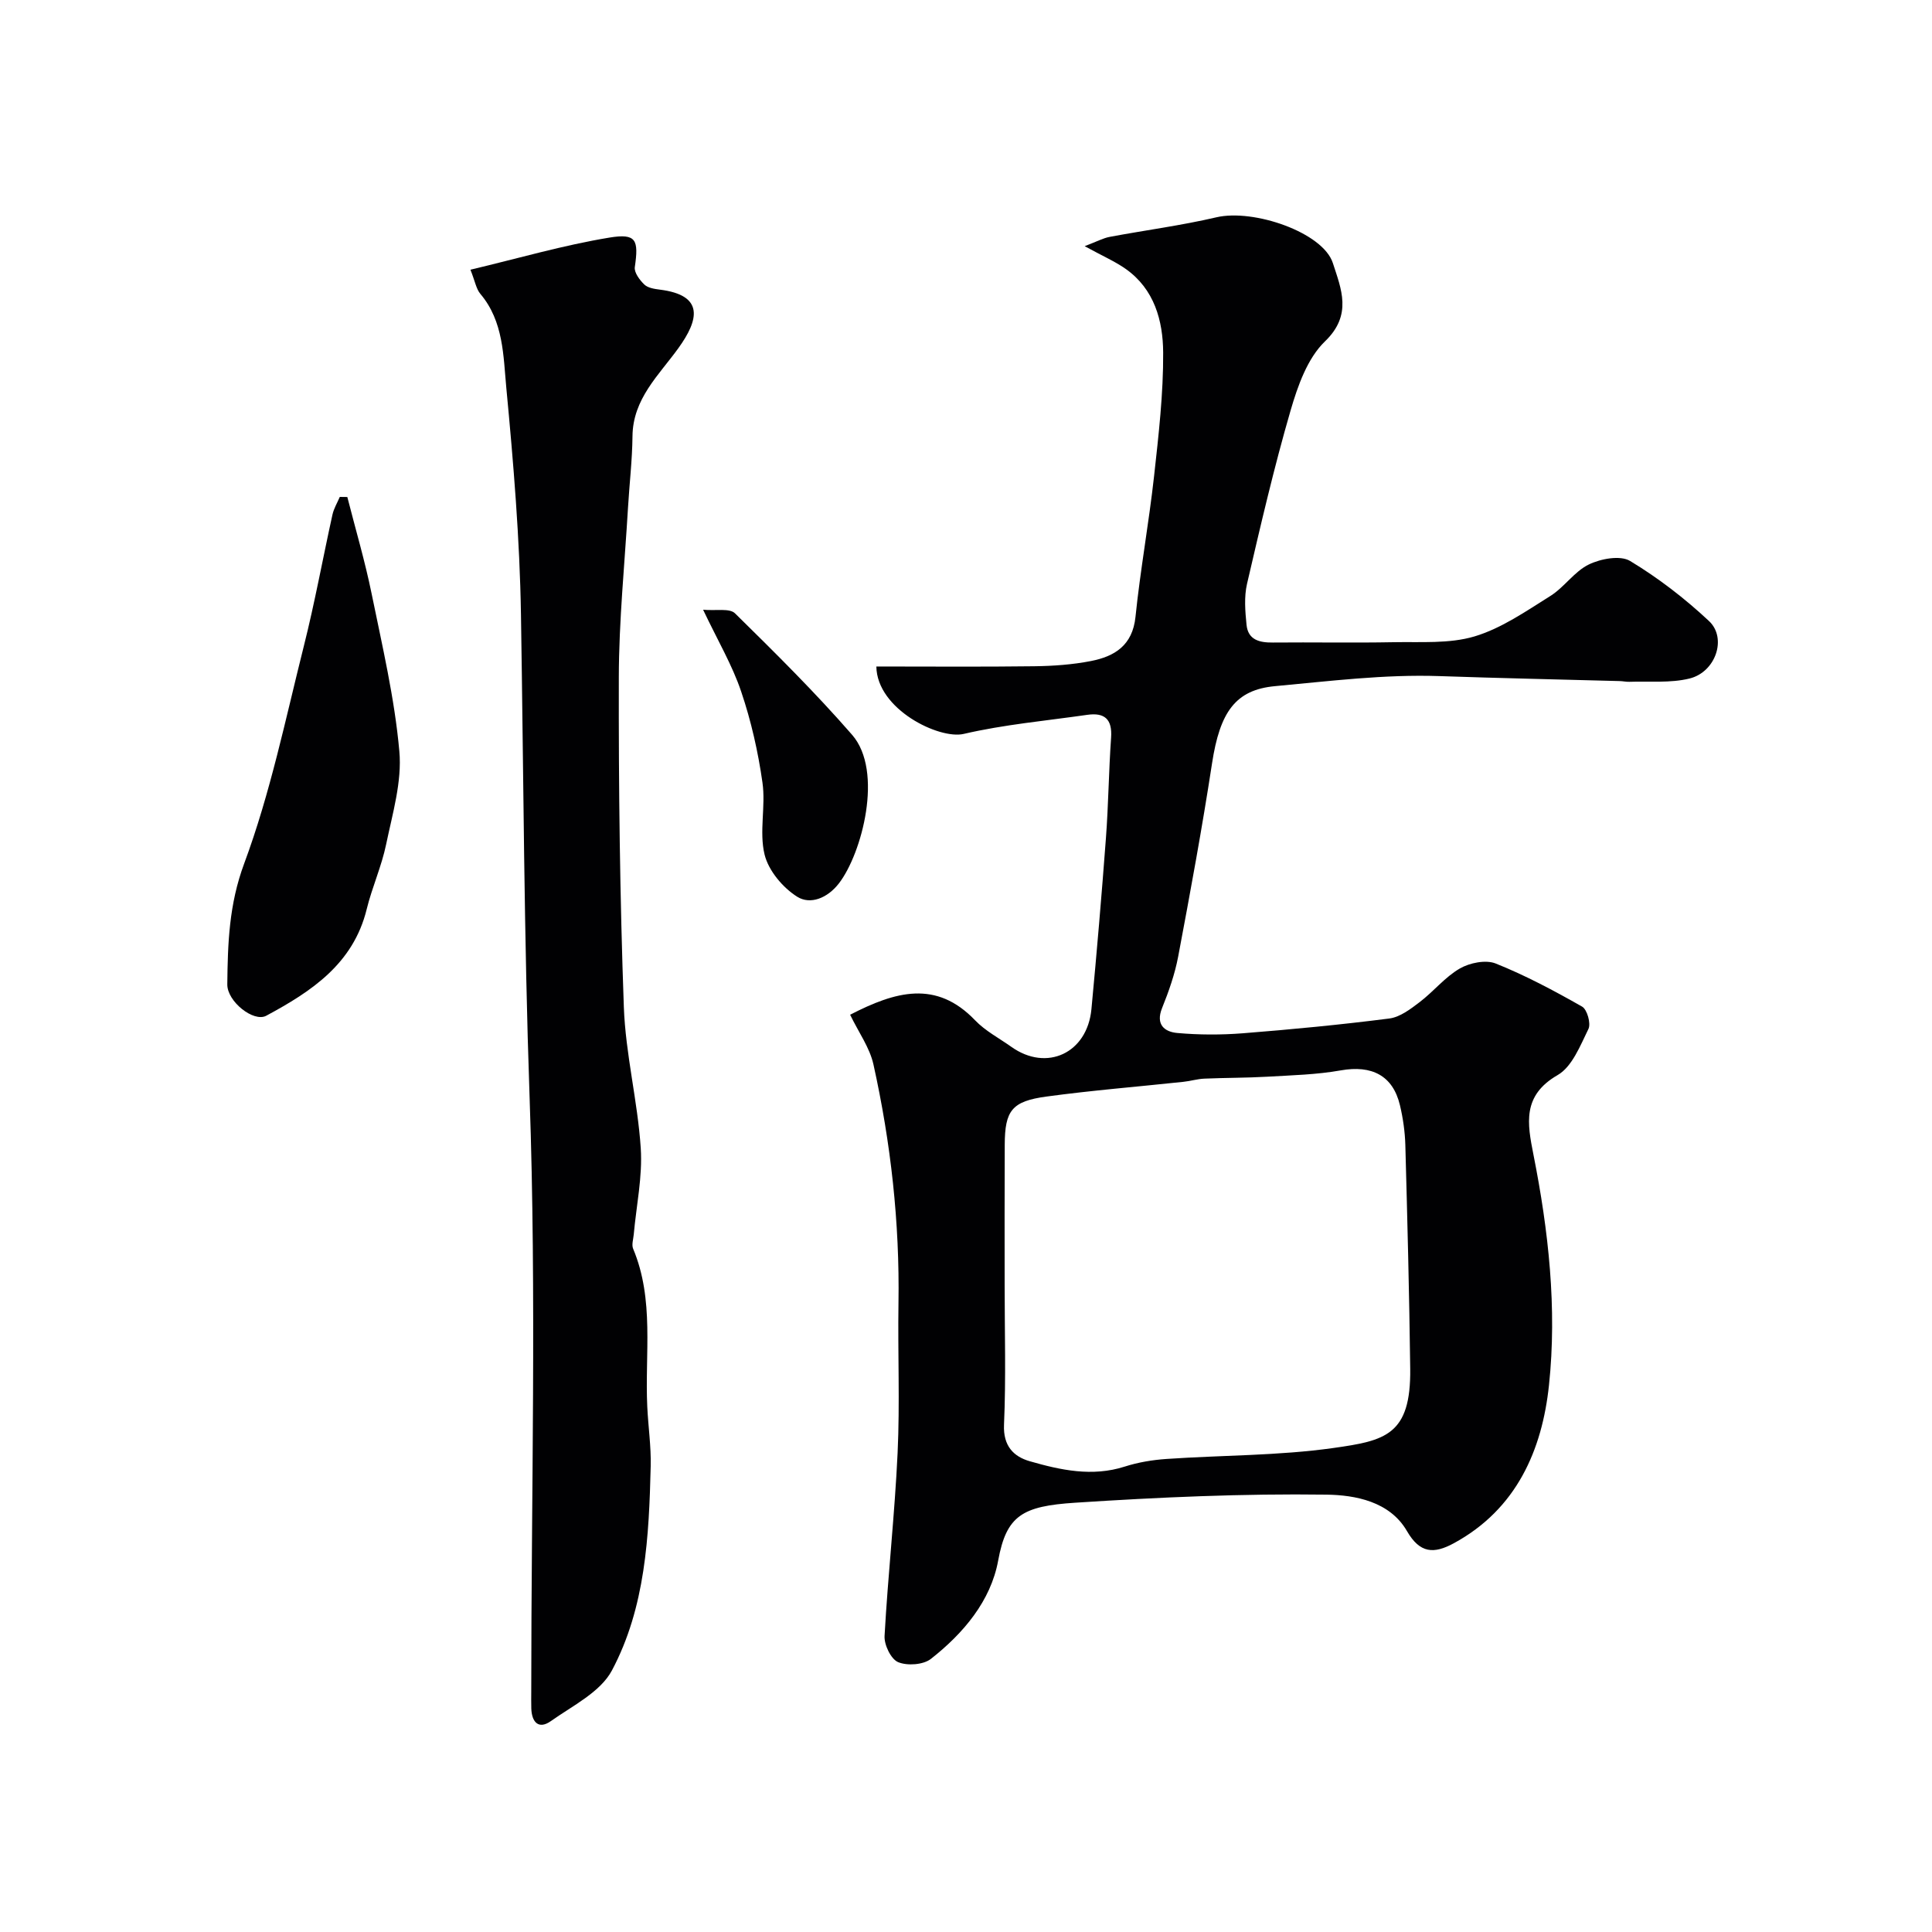
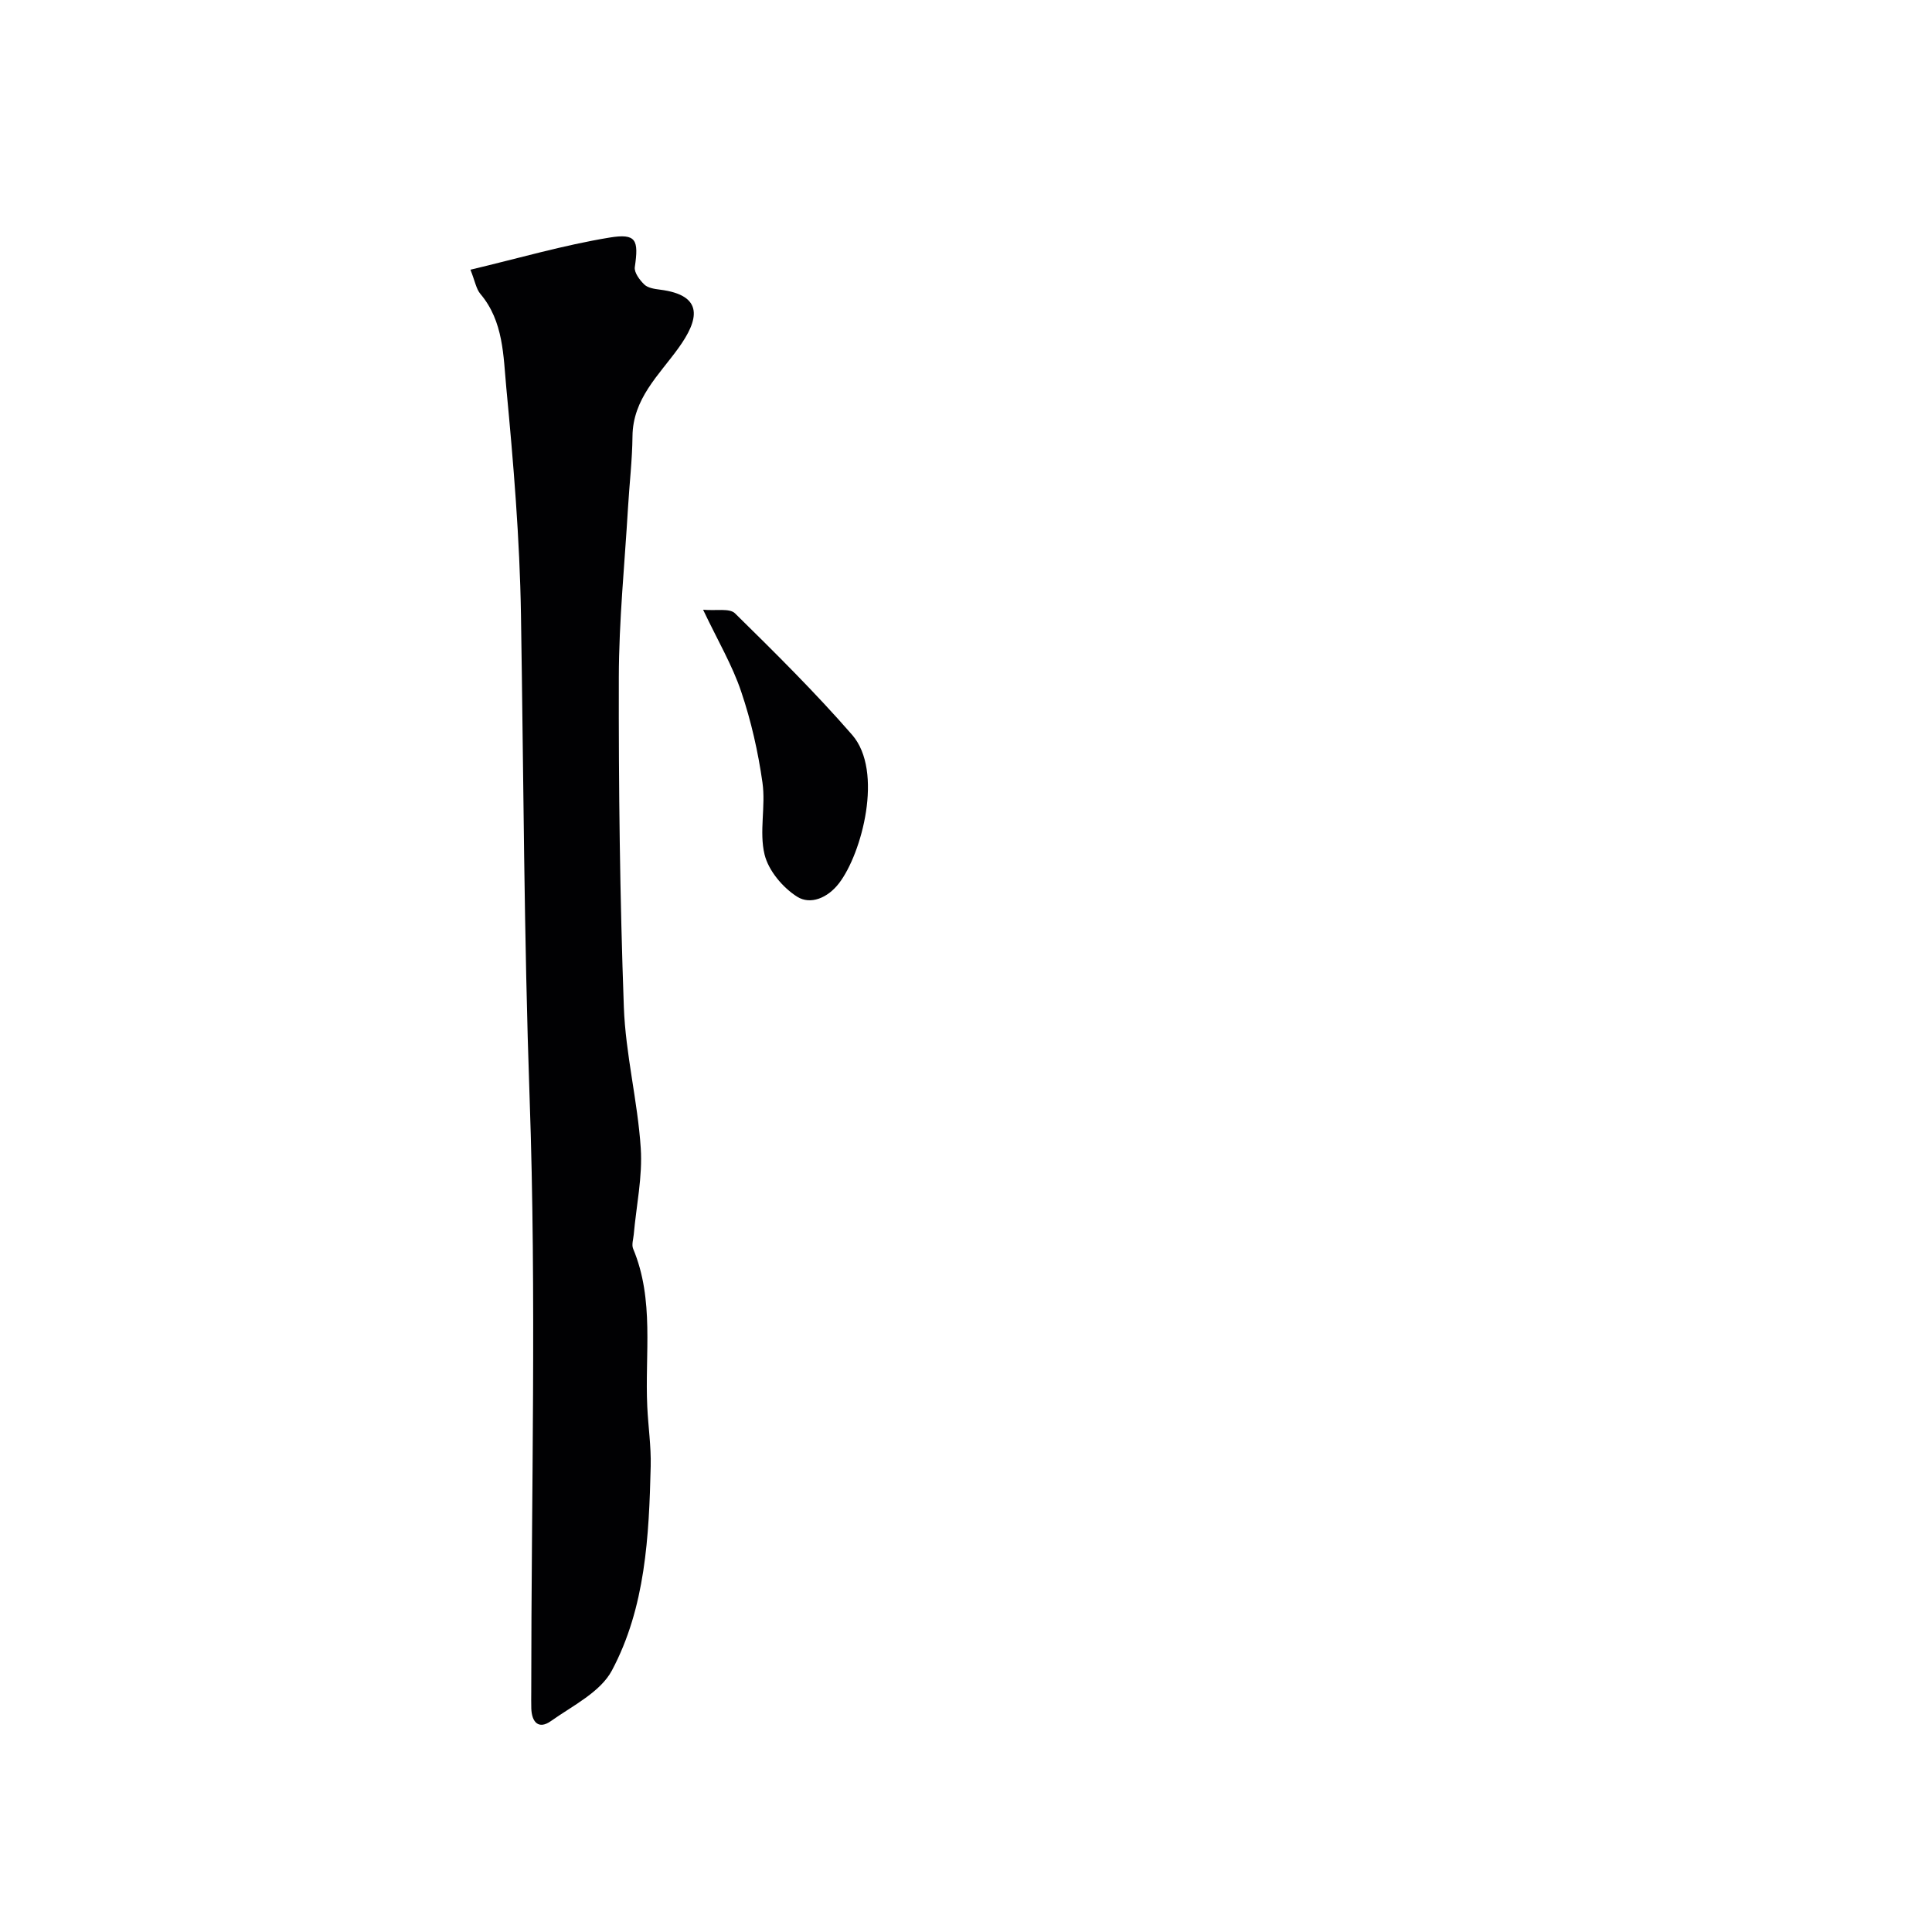
<svg xmlns="http://www.w3.org/2000/svg" enable-background="new 0 0 400 400" viewBox="0 0 400 400">
  <g fill="#010103">
-     <path d="m176.01 210.09c9.35-4.82 17.81-7.27 25.88 1.16 2.11 2.2 4.97 3.69 7.5 5.49 7.32 5.21 15.72 1.31 16.58-7.82 1.11-11.79 2.12-23.59 3-35.39.52-6.92.58-13.87 1.07-20.8.27-3.82-1.33-5.25-4.94-4.73-8.54 1.23-17.2 2-25.58 3.95-5.05 1.18-17.96-5.07-18.08-13.96 10.9 0 21.78.09 32.67-.05 3.93-.05 7.91-.33 11.76-1.08 4.91-.96 8.61-3.24 9.22-9.14 1-9.75 2.77-19.41 3.85-29.16.94-8.5 1.93-17.06 1.88-25.59-.04-6.55-1.81-13.08-7.72-17.27-2.22-1.57-4.77-2.67-8.53-4.73 2.57-.98 3.84-1.68 5.19-1.93 7.35-1.38 14.8-2.35 22.08-4.05 7.71-1.8 22.08 3.13 24.12 9.49 1.7 5.3 4.1 10.69-1.64 16.2-3.63 3.5-5.64 9.22-7.12 14.31-3.44 11.84-6.23 23.88-9.02 35.9-.62 2.69-.38 5.66-.1 8.46.31 3.13 2.66 3.71 5.45 3.68 8.33-.08 16.67.09 25-.07 5.62-.11 11.52.36 16.76-1.2 5.57-1.67 10.65-5.21 15.68-8.36 2.9-1.81 4.97-5.07 7.98-6.53 2.47-1.2 6.51-1.95 8.54-.73 5.84 3.52 11.35 7.77 16.34 12.44 3.77 3.53 1.4 10.56-4.03 11.9-3.98.98-8.31.53-12.49.68-.66.02-1.32-.14-1.98-.15-12.43-.34-24.87-.6-37.3-1.03-11.42-.39-22.73 1.04-34.05 2.08-8.2.76-11.41 5.36-13.04 15.98-2.05 13.38-4.5 26.7-7.01 40-.69 3.65-1.95 7.23-3.34 10.68-1.38 3.45.55 4.92 3.17 5.15 4.48.4 9.05.41 13.54.06 10.13-.8 20.26-1.77 30.34-3.06 2.21-.28 4.39-1.95 6.28-3.39 2.88-2.19 5.23-5.17 8.3-6.95 2.05-1.19 5.38-1.87 7.44-1.05 6.18 2.47 12.11 5.64 17.9 8.93 1.04.59 1.86 3.5 1.31 4.62-1.7 3.46-3.38 7.83-6.39 9.56-7.35 4.24-6.27 10.02-5 16.45 3.13 15.77 4.91 31.82 3.22 47.75-1.42 13.41-6.7 25.65-19.68 32.71-4.15 2.26-7.04 2.14-9.72-2.5-3.57-6.17-10.75-7.46-16.62-7.55-17.35-.24-34.74.54-52.06 1.67-10.95.71-14.25 2.63-15.96 11.98-1.53 8.37-7.21 15.08-13.92 20.35-1.57 1.24-4.89 1.47-6.79.68-1.49-.62-2.92-3.59-2.81-5.43.7-12.65 2.11-25.26 2.7-37.91.48-10.31.02-20.66.18-30.99.26-16.69-1.58-33.16-5.18-49.41-.77-3.49-3.07-6.65-4.83-10.3zm31.99 55.91c0 9.66.29 19.34-.13 28.99-.19 4.39 1.99 6.58 5.32 7.54 6.4 1.84 12.93 3.27 19.68 1.11 2.77-.89 5.74-1.38 8.65-1.58 11.52-.79 23.16-.66 34.56-2.27 10.7-1.51 16.06-2.65 15.89-16.42-.19-15.43-.59-30.87-1.01-46.3-.08-2.77-.48-5.57-1.12-8.26-1.47-6.15-5.84-8.33-12.24-7.2-5 .89-10.14 1.01-15.22 1.31-4.33.25-8.68.21-13.02.4-1.46.06-2.89.51-4.35.66-9.45 1.01-18.94 1.77-28.35 3.05-7.18.97-8.61 2.91-8.64 9.97-.05 9.67-.02 19.33-.02 29z" />
-     <path d="m97.4 55.84c9.9-2.35 19.24-5.08 28.78-6.65 5.58-.92 6.07.48 5.25 6.12-.16 1.11 1 2.66 1.96 3.59.73.71 2.08.92 3.19 1.06 9.35 1.16 8.07 6.3 3.88 12.11-4.04 5.61-9.44 10.48-9.51 18.26-.05 4.93-.64 9.86-.93 14.8-.69 11.69-1.88 23.39-1.9 35.09-.05 22.76.22 45.53 1.04 68.27.35 9.77 2.86 19.44 3.5 29.22.39 5.9-.92 11.92-1.45 17.88-.09.99-.47 2.12-.13 2.94 4.44 10.6 2.41 21.76 2.93 32.69.19 4.11.81 8.23.71 12.33-.35 14.54-1.08 29.24-8.03 42.3-2.38 4.48-8.14 7.3-12.63 10.48-2.56 1.81-3.97.21-4.06-2.62-.04-1.16-.01-2.33-.01-3.5 0-40.98 1.1-82-.34-122.93-1.17-33.36-1.25-66.7-1.79-100.06-.25-15.64-1.55-31.29-3.03-46.88-.63-6.66-.56-13.81-5.38-19.5-.87-1.04-1.1-2.62-2.05-5z" />
-     <path d="m71.91 102.9c1.69 6.65 3.65 13.25 5.02 19.97 2.21 10.84 4.77 21.69 5.75 32.67.57 6.29-1.41 12.89-2.73 19.25-.94 4.57-2.92 8.91-4.03 13.45-2.78 11.33-11.47 17.04-20.8 22.06-2.61 1.4-8.1-2.95-8.06-6.5.09-8.45.35-16.55 3.49-25 5.41-14.56 8.57-29.97 12.37-45.09 2.26-8.98 3.91-18.1 5.91-27.15.28-1.28 1-2.46 1.52-3.68.54.01 1.05.01 1.56.02z" />
+     <path d="m97.4 55.84c9.9-2.35 19.24-5.08 28.78-6.65 5.58-.92 6.07.48 5.25 6.12-.16 1.11 1 2.66 1.96 3.59.73.71 2.08.92 3.19 1.06 9.35 1.16 8.07 6.3 3.88 12.11-4.04 5.61-9.44 10.48-9.51 18.26-.05 4.93-.64 9.86-.93 14.8-.69 11.69-1.88 23.39-1.9 35.09-.05 22.76.22 45.53 1.04 68.27.35 9.77 2.86 19.44 3.5 29.22.39 5.9-.92 11.92-1.45 17.88-.09.99-.47 2.12-.13 2.94 4.44 10.6 2.41 21.76 2.93 32.69.19 4.11.81 8.23.71 12.33-.35 14.54-1.08 29.24-8.03 42.3-2.38 4.48-8.14 7.3-12.63 10.48-2.56 1.81-3.97.21-4.06-2.62-.04-1.16-.01-2.33-.01-3.5 0-40.98 1.1-82-.34-122.93-1.17-33.36-1.25-66.7-1.79-100.06-.25-15.64-1.55-31.29-3.03-46.88-.63-6.66-.56-13.81-5.38-19.5-.87-1.04-1.1-2.62-2.05-5" />
    <path d="m145.57 126.24c2.68.24 5.48-.36 6.6.74 8.31 8.17 16.62 16.39 24.26 25.17 6.55 7.53 2.01 24.58-2.73 30.73-2.39 3.1-5.94 4.47-8.63 2.79-3-1.88-5.97-5.42-6.78-8.77-1.14-4.71.27-9.98-.43-14.87-.9-6.36-2.34-12.74-4.4-18.82-1.83-5.46-4.82-10.51-7.89-16.97z" />
  </g>
</svg>